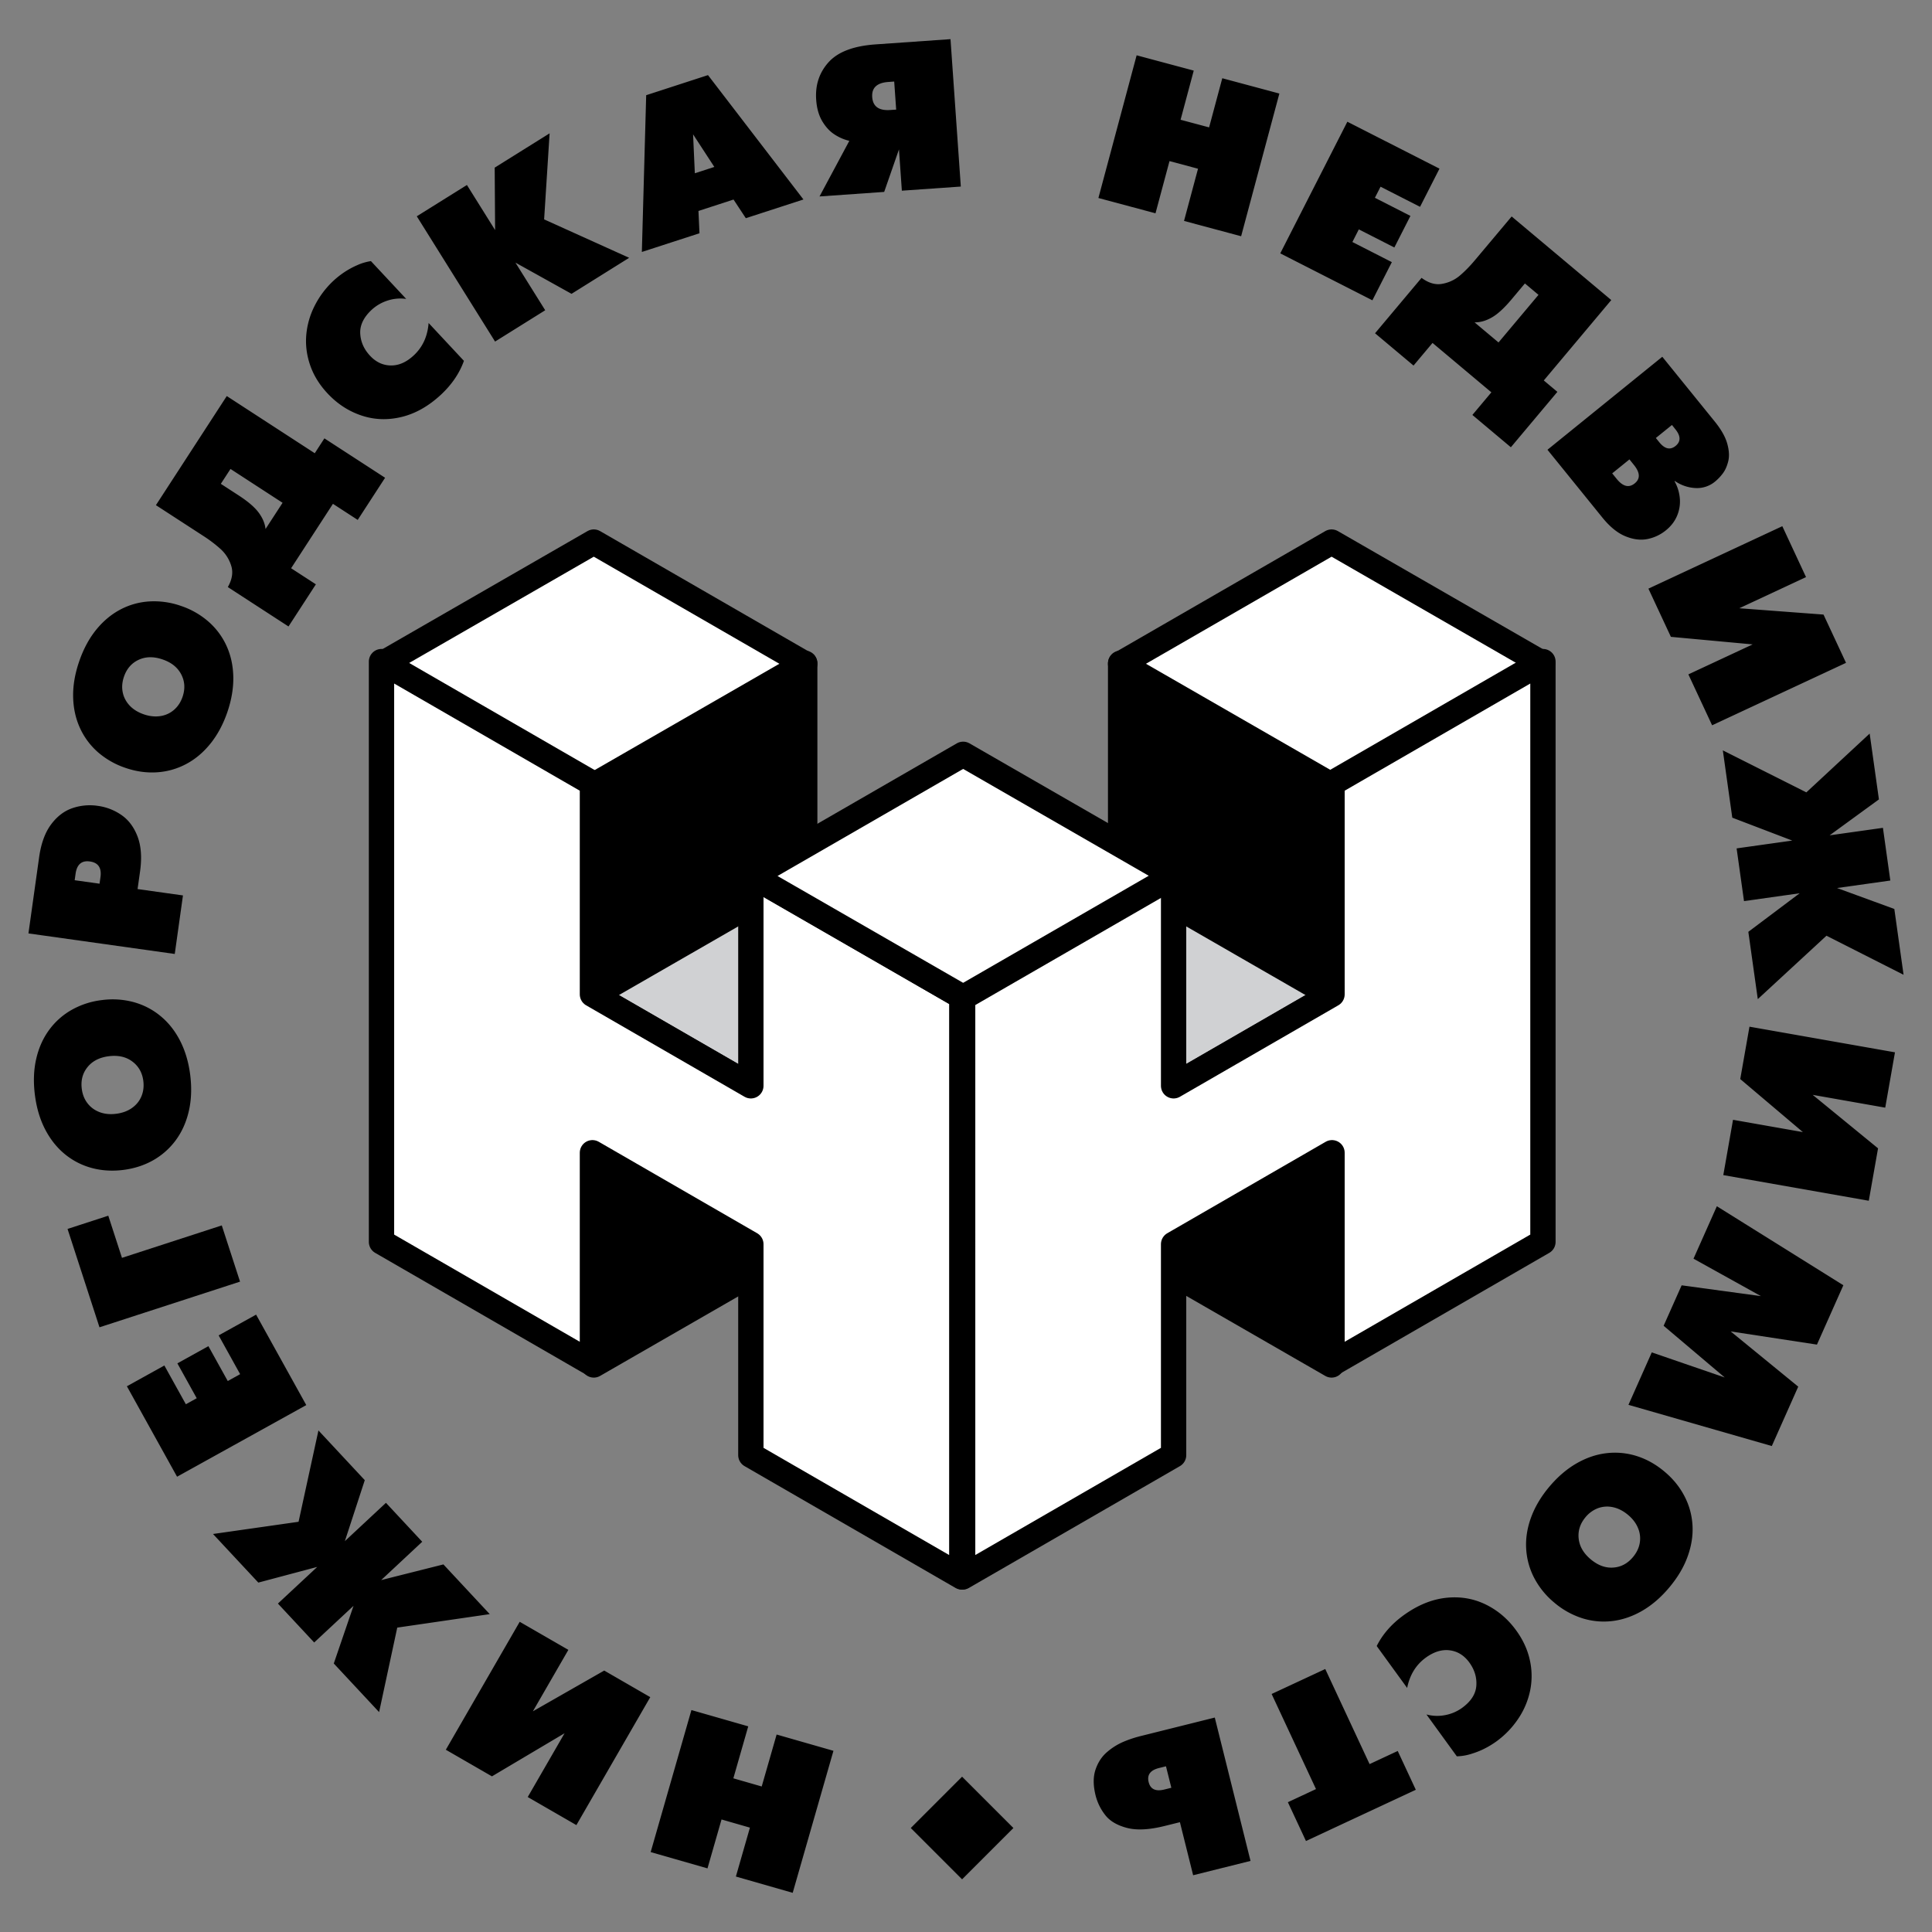
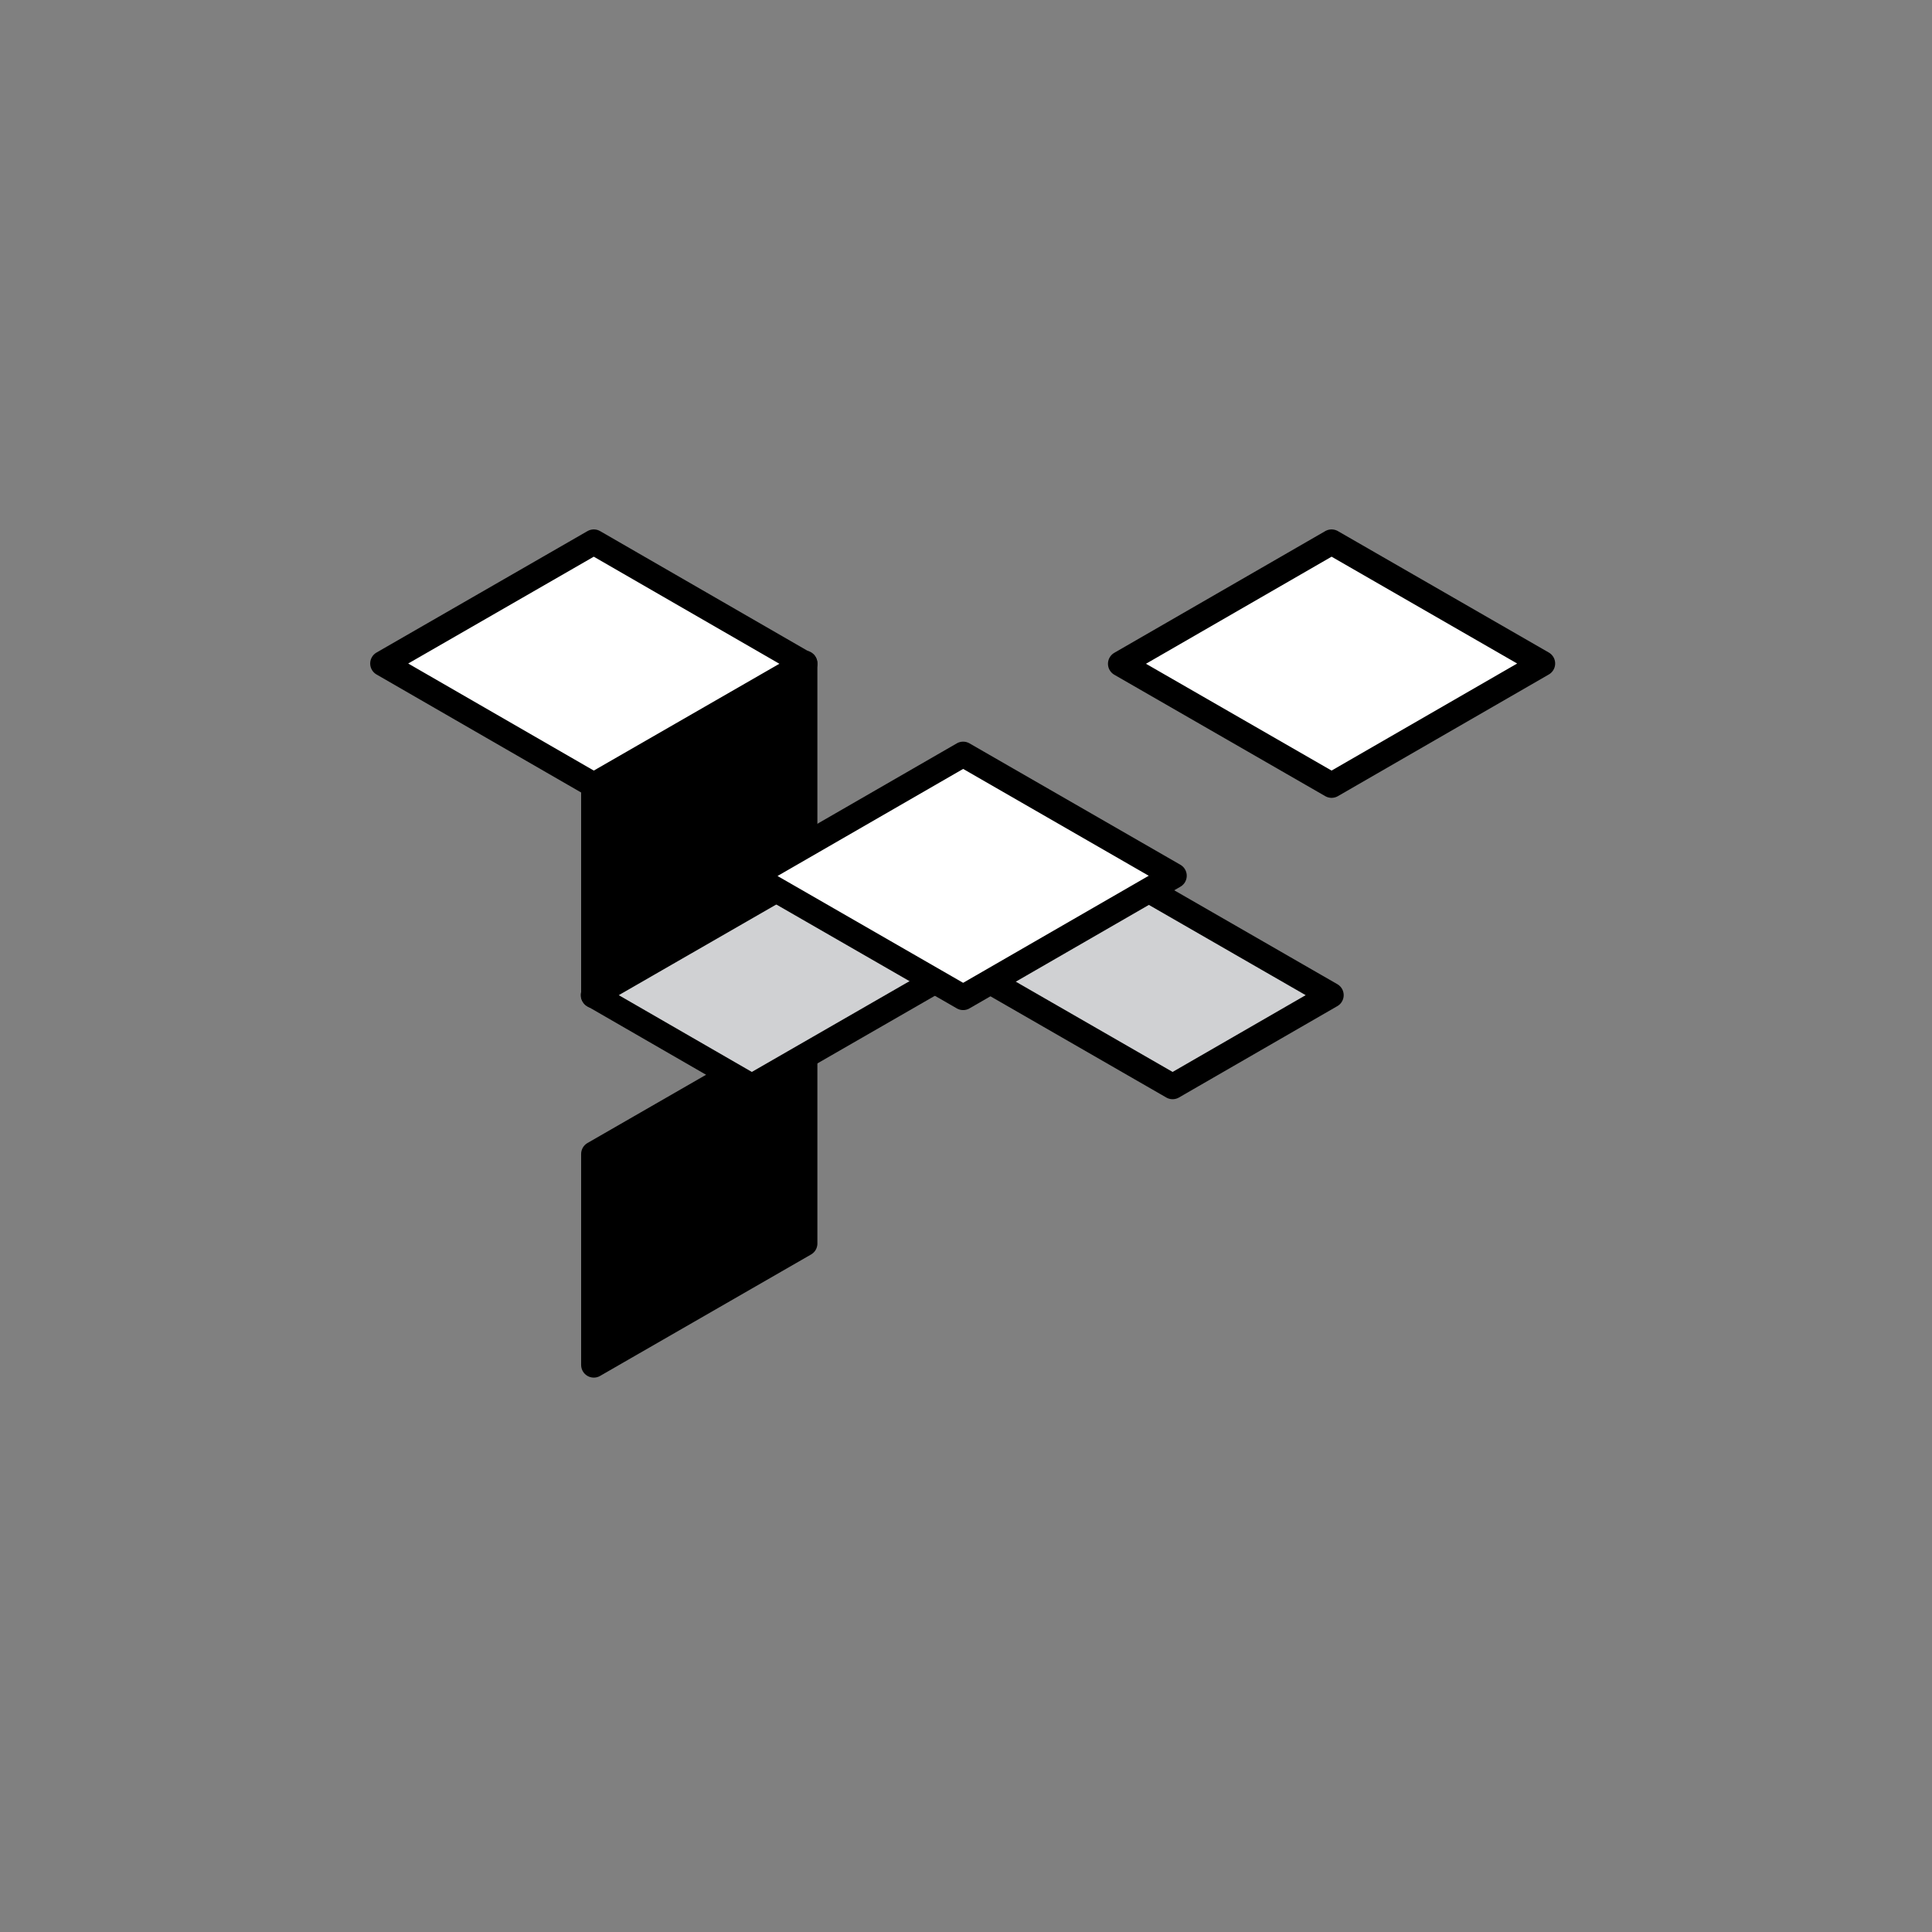
<svg xmlns="http://www.w3.org/2000/svg" width="2500" height="2500" viewBox="0 0 192.756 192.756">
  <rect x="0" y="0" width="192.756" height="192.756" fill="#808080" stroke="none" />
  <g fill-rule="evenodd" clip-rule="evenodd">
-     <path fill="#fff" fill-opacity="0" d="M0 0h192.756v192.756H0V0z" />
-     <path stroke="#000" stroke-width="2.526" stroke-linecap="round" stroke-linejoin="round" stroke-miterlimit="2.613" d="M132.852 136.181v-21.047l-21.047-12.114v21.046l21.047 12.115zM132.852 99.33V78.284L111.805 66.17v21.046l21.047 12.114z" />
    <path fill="#d0d1d3" stroke="#000" stroke-width="2.526" stroke-linecap="round" stroke-linejoin="round" stroke-miterlimit="2.613" d="M116.992 108.405l15.805-9.119-21.045-12.114-15.805 9.119 21.045 12.114z" />
    <path fill="#fff" stroke="#000" stroke-width="2.526" stroke-linecap="round" stroke-linejoin="round" stroke-miterlimit="2.613" d="M132.852 78.338l21.044-12.14-21.044-12.115-21.047 12.142 21.047 12.113z" />
-     <path fill="#fff" stroke="#000" stroke-width="2.526" stroke-linecap="round" stroke-linejoin="round" stroke-miterlimit="2.613" d="M96.043 99.435l21.047-12.151v21.046l15.805-9.125V78.159l21.044-12.151v57.896l-21.044 12.152V115.01l-15.805 9.125v21.046l-21.047 12.151V99.435z" />
    <path stroke="#000" stroke-width="2.526" stroke-linecap="round" stroke-linejoin="round" stroke-miterlimit="2.613" d="M59.243 136.181v-21.047l21.046-12.114v21.046l-21.046 12.115zM59.243 99.33V78.284L80.289 66.17v21.046L59.243 99.33z" />
    <path fill="#d0d1d3" stroke="#000" stroke-width="2.526" stroke-linecap="round" stroke-linejoin="round" stroke-miterlimit="2.613" d="M75.009 108.405l-15.804-9.119 21.046-12.114 15.805 9.119-21.047 12.114z" />
    <path fill="#fff" stroke="#000" stroke-width="2.526" stroke-linecap="round" stroke-linejoin="round" stroke-miterlimit="2.613" d="M59.243 78.338l-21.046-12.14 21.046-12.115 21.046 12.142-21.046 12.113z" />
-     <path fill="#fff" stroke="#000" stroke-width="2.526" stroke-linecap="round" stroke-linejoin="round" stroke-miterlimit="2.613" d="M95.959 99.435L74.913 87.284v21.046l-15.805-9.125V78.159L38.062 66.008v57.896l21.046 12.152V115.01l15.805 9.125v21.046l21.046 12.151V99.435z" />
    <path fill="#fff" stroke="#000" stroke-width="2.526" stroke-linecap="round" stroke-linejoin="round" stroke-miterlimit="2.613" d="M96.093 99.514l21.046-12.141-21.046-12.115-21.047 12.141 21.047 12.115z" />
-     <path d="M83.153 174.678l-4.065 14.17-5.669-1.625 1.401-4.879-2.832-.815-1.401 4.879-5.669-1.625 4.065-14.17 5.669 1.625-1.485 5.185 2.829.814 1.488-5.184 5.669 1.625zM57.506 182.091l-4.854-2.801 3.675-6.363-7.245 4.3-4.602-2.655 7.371-12.765 4.855 2.8-3.539 6.129 7.116-4.064 4.594 2.653-7.371 12.766zM38.507 149.937l3.619 3.884-4.096 3.824 6.209-1.563 4.623 4.96-9.228 1.345-1.811 8.43-4.521-4.85 1.969-5.753-3.924 3.657-3.619-3.883 3.924-3.657-5.879 1.565-4.521-4.85 8.536-1.218 1.983-9.112 4.623 4.96-1.987 6.083 4.1-3.822zM30.557 140.186l-12.891 7.146-5.006-9.024 3.738-2.072 2.145 3.866 1.084-.601-1.93-3.479 3.095-1.715 1.931 3.478 1.235-.685-2.144-3.868 3.738-2.071 5.005 9.025zM23.949 127.869l-14.023 4.556-3.187-9.814 4.065-1.32 1.365 4.205 9.958-3.236 1.822 5.609zM18.983 107.29c.154 1.274.109 2.464-.144 3.562-.252 1.099-.685 2.067-1.298 2.902a7.205 7.205 0 0 1-2.271 2.012c-.898.505-1.898.825-3.001.962-1.102.133-2.151.066-3.145-.207a7.144 7.144 0 0 1-2.686-1.397c-.793-.66-1.446-1.491-1.958-2.492-.509-1-.846-2.147-1.004-3.439-.158-1.292-.112-2.485.144-3.577.253-1.092.685-2.049 1.292-2.874a7.123 7.123 0 0 1 2.264-2.001 8.05 8.05 0 0 1 3.012-.965 8.057 8.057 0 0 1 3.152.207c.997.277 1.895.74 2.689 1.4.793.656 1.446 1.484 1.955 2.484.508 1.001.841 2.142.999 3.423zm-4.682.571c-.102-.831-.467-1.48-1.095-1.951-.625-.47-1.404-.646-2.331-.533-.93.115-1.643.474-2.134 1.077-.491.601-.688 1.323-.583 2.162.067.559.256 1.043.565 1.446.309.407.709.702 1.204.892.495.189 1.046.246 1.653.169.604-.074 1.126-.26 1.562-.562.438-.305.758-.688.958-1.158.201-.467.267-.983.201-1.542zM17.436 95.177l-14.598-2.05 1.067-7.613c.193-1.354.583-2.436 1.179-3.243.593-.804 1.299-1.348 2.113-1.632a5.356 5.356 0 0 1 2.552-.239 5.394 5.394 0 0 1 2.401.938c.705.498 1.235 1.218 1.586 2.155.348.941.428 2.085.239 3.437l-.249 1.772 4.528.635-.818 5.84zM7.45 87.82l2.481.347.091-.646c.133-.93-.221-1.457-1.053-1.572-.821-.116-1.295.291-1.428 1.221l-.091.65zM22.677 71.066c-.421 1.215-.983 2.261-1.692 3.138s-1.523 1.559-2.443 2.04a7.138 7.138 0 0 1-2.92.811c-1.032.063-2.071-.088-3.12-.449a8.12 8.12 0 0 1-2.738-1.565 7.143 7.143 0 0 1-1.797-2.433c-.425-.94-.649-1.973-.67-3.096-.021-1.127.183-2.303.607-3.535.425-1.232.99-2.282 1.696-3.152.709-.871 1.516-1.541 2.421-2.018a7.103 7.103 0 0 1 2.917-.804 8.08 8.08 0 0 1 3.127.453 8.072 8.072 0 0 1 2.741 1.569 7.132 7.132 0 0 1 1.804 2.436c.425.937.646 1.969.667 3.092.017 1.123-.183 2.296-.6 3.513zm-4.465-1.537c.274-.797.232-1.541-.126-2.236-.358-.695-.976-1.197-1.86-1.499-.884-.305-1.681-.294-2.387.032-.705.326-1.197.888-1.471 1.688-.183.534-.225 1.046-.126 1.548.098.498.33.94.688 1.327.362.386.832.677 1.411.877.576.2 1.127.256 1.65.179a2.668 2.668 0 0 0 1.369-.622c.382-.332.67-.763.852-1.294zM15.556 50.4l7.069-10.885 8.779 5.704.961-1.484 6.055 3.931-2.731 4.205-2.471-1.604-4.174 6.427 2.471 1.604-2.731 4.205-6.054-3.931c.435-.766.547-1.475.336-2.131a3.723 3.723 0 0 0-1.039-1.646 13.248 13.248 0 0 0-1.685-1.288L15.556 50.4zm6.476-2.128l1.751 1.138c.955.617 1.628 1.197 2.025 1.734.396.537.625 1.081.685 1.635l1.699-2.615-5.195-3.376-.965 1.484zM42.762 32.225l3.524 3.777c-.442 1.235-1.201 2.355-2.274 3.359-1.239 1.155-2.548 1.899-3.935 2.236-1.383.337-2.721.291-4.009-.14-1.288-.428-2.418-1.166-3.394-2.211-.807-.863-1.383-1.801-1.73-2.808s-.474-2.018-.386-3.033a7.938 7.938 0 0 1 .846-2.917 8.875 8.875 0 0 1 1.885-2.496 8.777 8.777 0 0 1 1.032-.814 8.32 8.32 0 0 1 1.306-.716 5.27 5.27 0 0 1 1.38-.411l3.521 3.773a4.109 4.109 0 0 0-1.885.172 4.262 4.262 0 0 0-1.565.916c-.797.744-1.176 1.531-1.138 2.355.042.828.365 1.569.979 2.226.597.639 1.288.961 2.082.969.793.01 1.555-.327 2.285-1.011.883-.822 1.375-1.899 1.476-3.226zM49.393 34.078l-7.81-12.499 5.002-3.123 2.812 4.499-.042-6.23 5.479-3.422-.547 8.585 8.483 3.833-5.749 3.594-5.595-3.113 2.969 4.752-5.002 3.124zM64.038 25.138l.432-15.64 6.167-2.004 9.523 12.408-5.75 1.867-1.225-1.86-3.5 1.138.102 2.226-5.749 1.865zm5.286-7.851l1.944-.632-2.12-3.253.176 3.885zM81.764 19.6l2.973-5.549a4.595 4.595 0 0 1-1.481-.639c-.474-.306-.881-.748-1.225-1.327-.341-.579-.544-1.292-.6-2.131-.105-1.467.309-2.717 1.239-3.749.934-1.032 2.492-1.622 4.686-1.776l7.476-.523 1.028 14.707-5.882.411-.288-4.117-1.475 4.24-6.451.453zm7.648-8.663l-.197-2.801-.589.042c-1.134.081-1.671.583-1.604 1.509.066.94.667 1.369 1.801 1.288l.589-.038zM109.588 19.754l3.814-14.236 5.698 1.526-1.313 4.904 2.846.761 1.314-4.903 5.696 1.527-3.815 14.236-5.697-1.527 1.396-5.208-2.845-.762-1.397 5.209-5.697-1.527zM127.732 25.279l6.694-13.134 9.191 4.682-1.939 3.808-3.94-2.008-.564 1.106 3.545 1.808-1.604 3.151-3.545-1.807-.642 1.26 3.937 2.008-1.941 3.808-9.192-4.682zM150.818 21.597l9.939 8.34-6.732 8.021 1.355 1.137-4.641 5.528L146.9 41.4l1.895-2.257-5.871-4.928-1.896 2.257-3.84-3.222 4.641-5.528c.705.523 1.396.723 2.07.593a3.697 3.697 0 0 0 1.764-.832c.498-.424.992-.93 1.484-1.516l3.671-4.37zm1.323 6.683l-1.344 1.601c-.734.874-1.391 1.474-1.973 1.8-.58.33-1.152.488-1.707.481l2.391 2.004 3.988-4.749-1.355-1.137zM154.391 44.872l11.457-9.277 5.234 6.462c.645.797 1.062 1.534 1.248 2.215.189.677.219 1.267.092 1.766-.127.502-.312.909-.559 1.225a4.663 4.663 0 0 1-.754.786 2.81 2.81 0 0 1-1.947.643 3.91 3.91 0 0 1-2.057-.702l-.033.028c.285.509.461 1.06.52 1.653a3.623 3.623 0 0 1-.252 1.744c-.229.569-.607 1.074-1.145 1.506a4.2 4.2 0 0 1-1.818.856c-.684.141-1.422.049-2.207-.273-.791-.323-1.553-.944-2.293-1.857l-5.486-6.775zm10.814-1.173l.344.425c.549.677 1.09.797 1.623.368.533-.435.525-.989-.021-1.667l-.34-.425-1.606 1.299zm-4.355 3.528l.449.555c.621.765 1.219.913 1.797.446.568-.459.541-1.071-.076-1.835l-.449-.559-1.721 1.393zM177.822 52.499l2.366 5.079-6.657 3.107 8.401.631 2.246 4.816-13.36 6.23-2.369-5.079 6.414-2.991-8.158-.754-2.242-4.809 13.359-6.23zM174 89.905l-.738-5.261 5.55-.78-5.982-2.285-.943-6.715 8.332 4.191 6.318-5.865.924 6.567-4.918 3.584 5.318-.748.737 5.259-5.315.747 5.715 2.089.922 6.567-7.693-3.897-6.852 6.326-.943-6.715 5.121-3.847-5.553.783zM189.061 104.991l-.971 5.521-7.238-1.278 6.521 5.335-.924 5.23-14.515-2.559.97-5.517 6.971 1.228-6.25-5.293.92-5.226 14.516 2.559zM165.98 132.273l1.797-4.036 7.912 1.078-6.728-3.735 2.33-5.233 12.621 7.883-2.635 5.921-8.607-1.315 6.74 5.51-2.637 5.925-14.302-4.11 2.326-5.233 7.277 2.502-6.094-5.157zM154.57 148.339c.828-.986 1.73-1.762 2.705-2.327.977-.564 1.98-.909 3.014-1.028a7.154 7.154 0 0 1 3.018.291c.982.31 1.898.825 2.748 1.538.854.712 1.518 1.526 1.994 2.442.48.913.75 1.885.811 2.917.061 1.028-.105 2.071-.488 3.127-.383 1.061-.992 2.086-1.832 3.086-.836.997-1.74 1.772-2.713 2.334-.973.559-1.965.895-2.984 1.015a7.128 7.128 0 0 1-3.008-.291 8.125 8.125 0 0 1-2.758-1.545 8.029 8.029 0 0 1-1.998-2.446 7.162 7.162 0 0 1-.811-2.92c-.062-1.029.098-2.071.484-3.128s.99-2.079 1.818-3.065zm3.616 3.033c-.537.646-.766 1.354-.682 2.134.084.775.484 1.467 1.201 2.067s1.463.878 2.238.825c.777-.05 1.438-.4 1.98-1.05.361-.432.586-.896.674-1.4a2.65 2.65 0 0 0-.168-1.485c-.201-.491-.533-.934-1.004-1.326-.467-.39-.959-.643-1.479-.759a2.679 2.679 0 0 0-1.498.088 2.982 2.982 0 0 0-1.262.906zM140.391 168.406l-3.037-4.181c.588-1.173 1.479-2.194 2.668-3.058 1.373-.996 2.764-1.576 4.178-1.744 1.418-.165 2.738.042 3.963.625 1.229.586 2.26 1.453 3.102 2.611.695.955 1.152 1.955 1.373 2.997a7.234 7.234 0 0 1 .014 3.058 7.86 7.86 0 0 1-1.197 2.794 8.922 8.922 0 0 1-2.176 2.246 8.82 8.82 0 0 1-1.127.685c-.42.218-.881.4-1.379.551a5.193 5.193 0 0 1-1.426.238l-3.031-4.176a4.119 4.119 0 0 0 1.891.06 4.181 4.181 0 0 0 1.664-.716c.885-.643 1.359-1.377 1.422-2.201.061-.825-.172-1.601-.697-2.327-.514-.706-1.162-1.109-1.949-1.215-.783-.102-1.582.141-2.391.727-.981.713-1.602 1.72-1.865 3.026zM132.221 166.518l4.422 9.487 2.808-1.31 1.805 3.872-10.959 5.111-1.805-3.871 2.805-1.31-4.426-9.487 5.35-2.492zM121.199 171.361l3.566 14.303-5.725 1.429-1.32-5.293-1.529.379c-1.539.383-2.795.446-3.768.187-.975-.257-1.695-.685-2.154-1.278a5.214 5.214 0 0 1-.963-1.965c-.248-.997-.248-1.86 0-2.584.246-.723.637-1.309 1.162-1.751a6.281 6.281 0 0 1 1.637-1.018 11.722 11.722 0 0 1 1.695-.562l7.399-1.847zm-4.869 4.862l-.691.172c-.873.218-1.217.685-1.037 1.407.174.709.701.955 1.572.737l.691-.172-.535-2.144zM90.868 182.381l5.12-5.121 5.121 5.121-5.121 5.12-5.12-5.12z" />
  </g>
</svg>